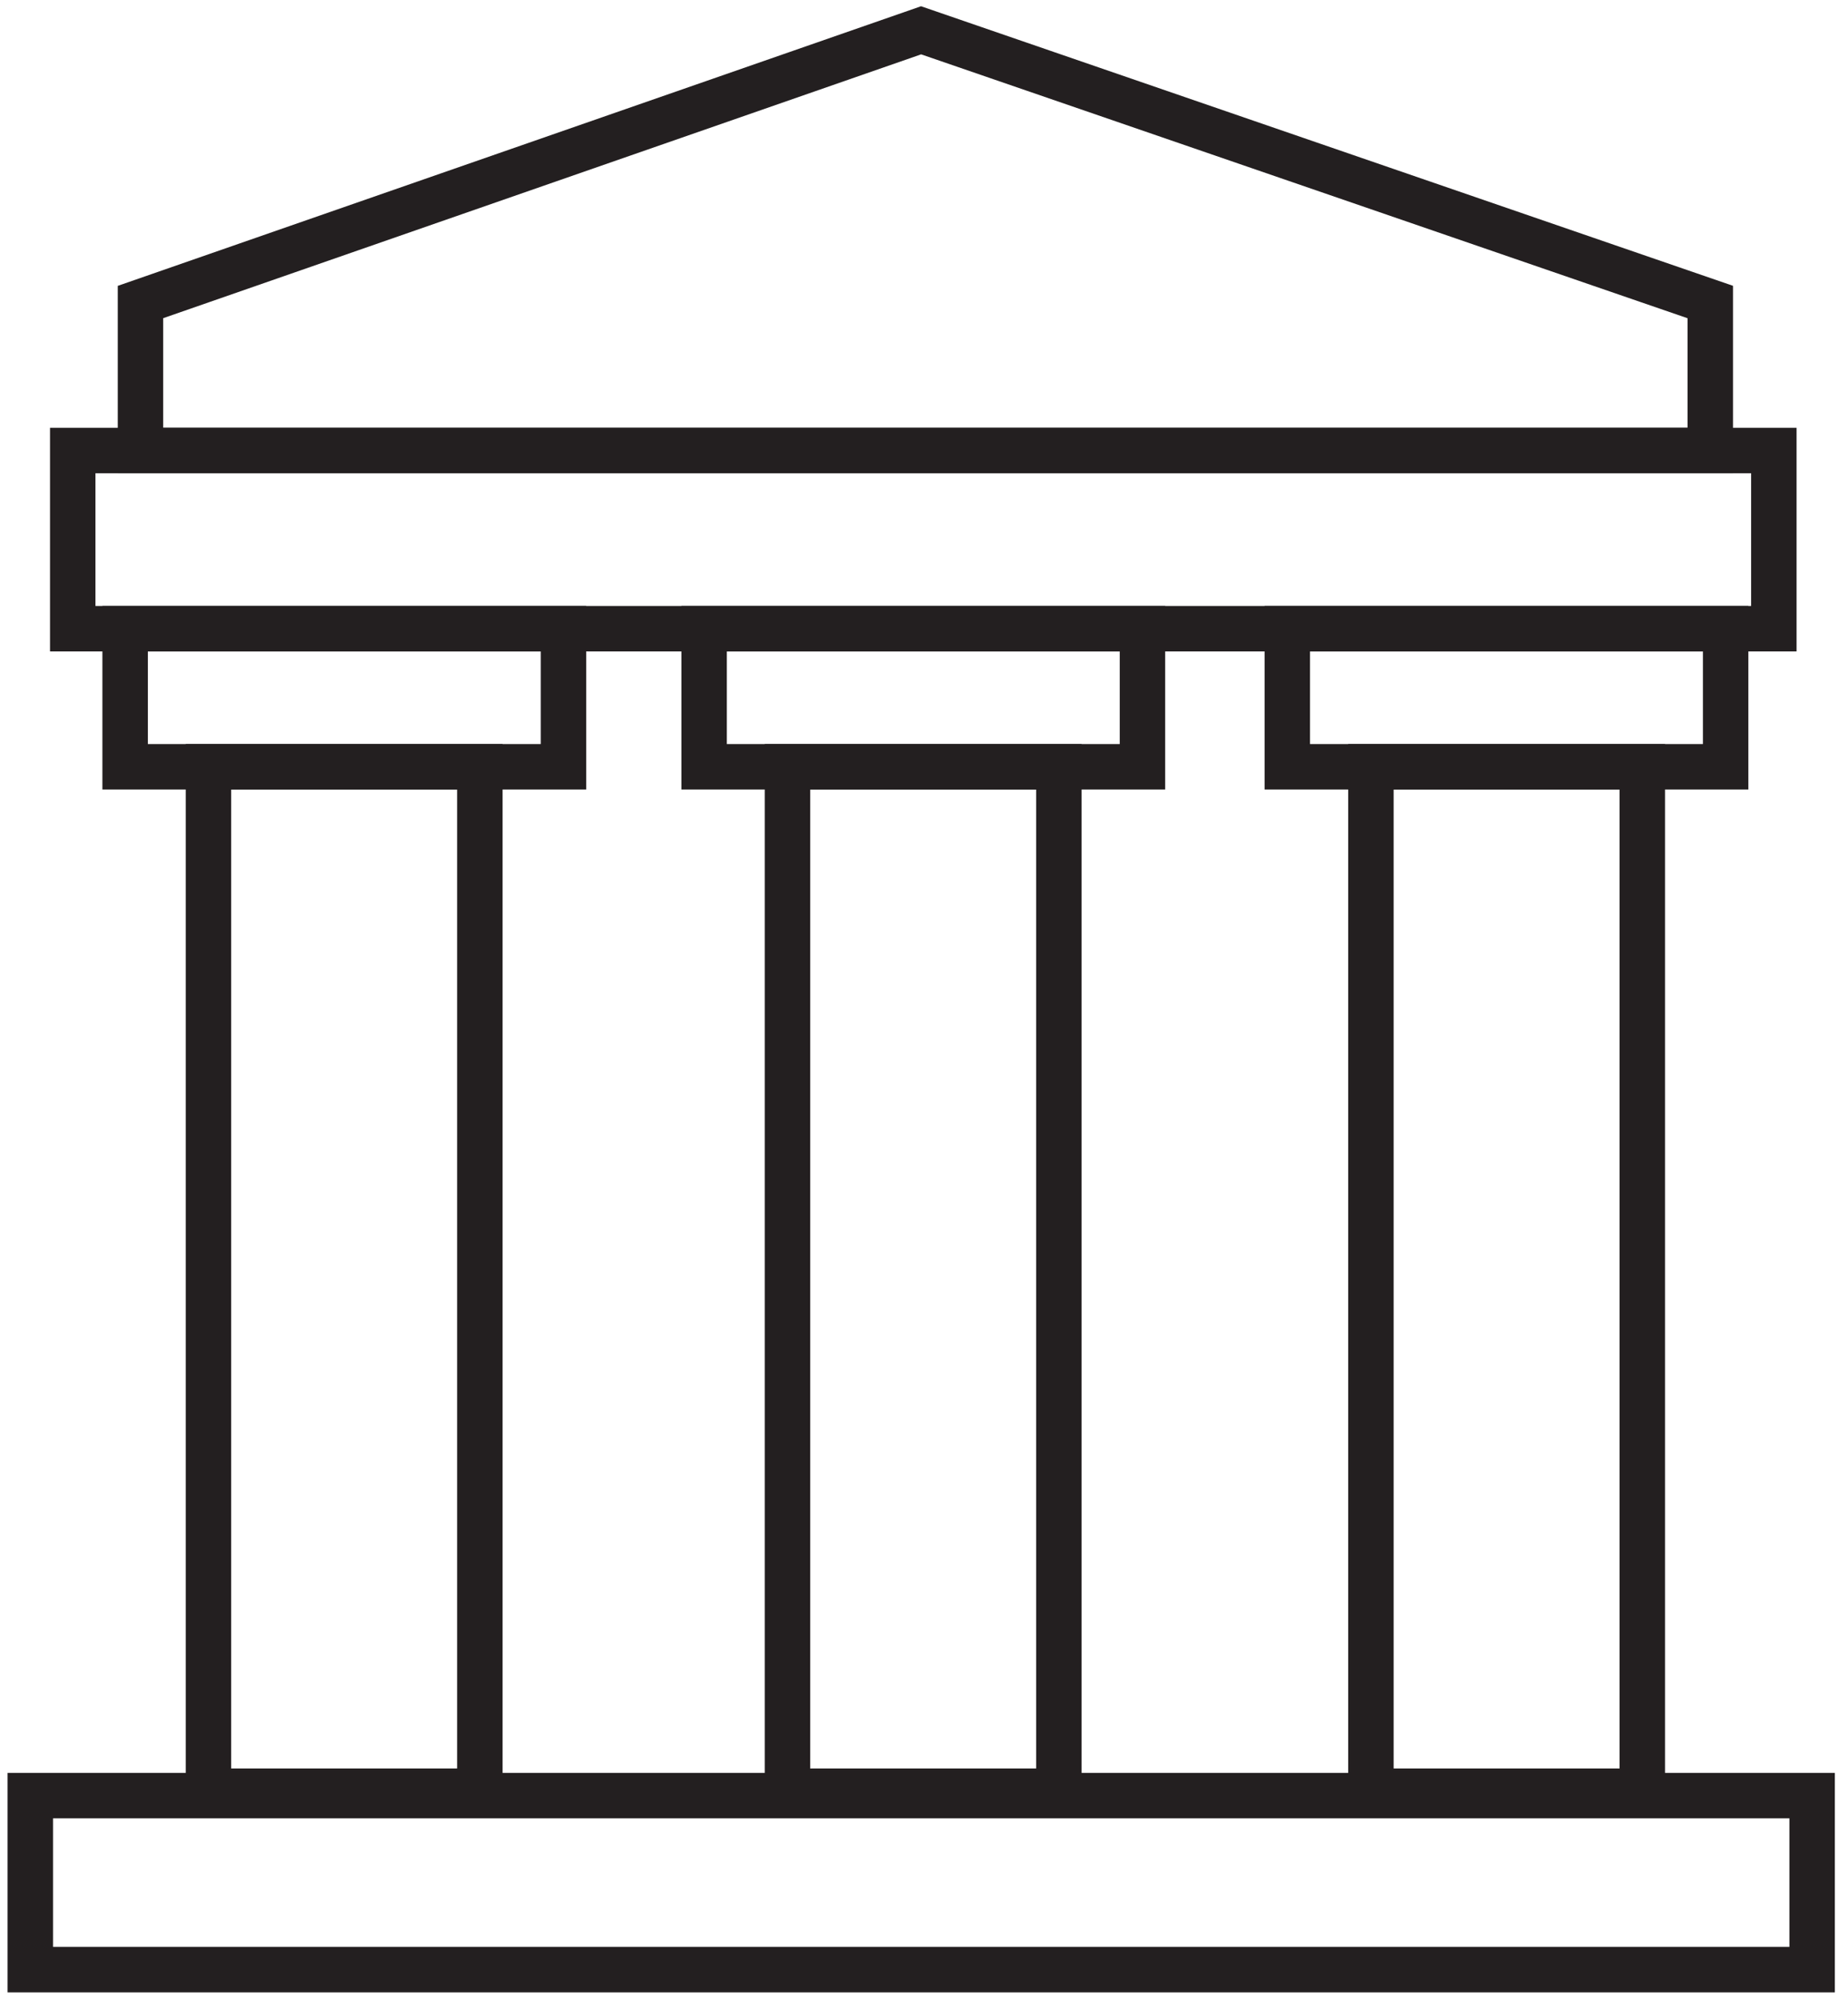
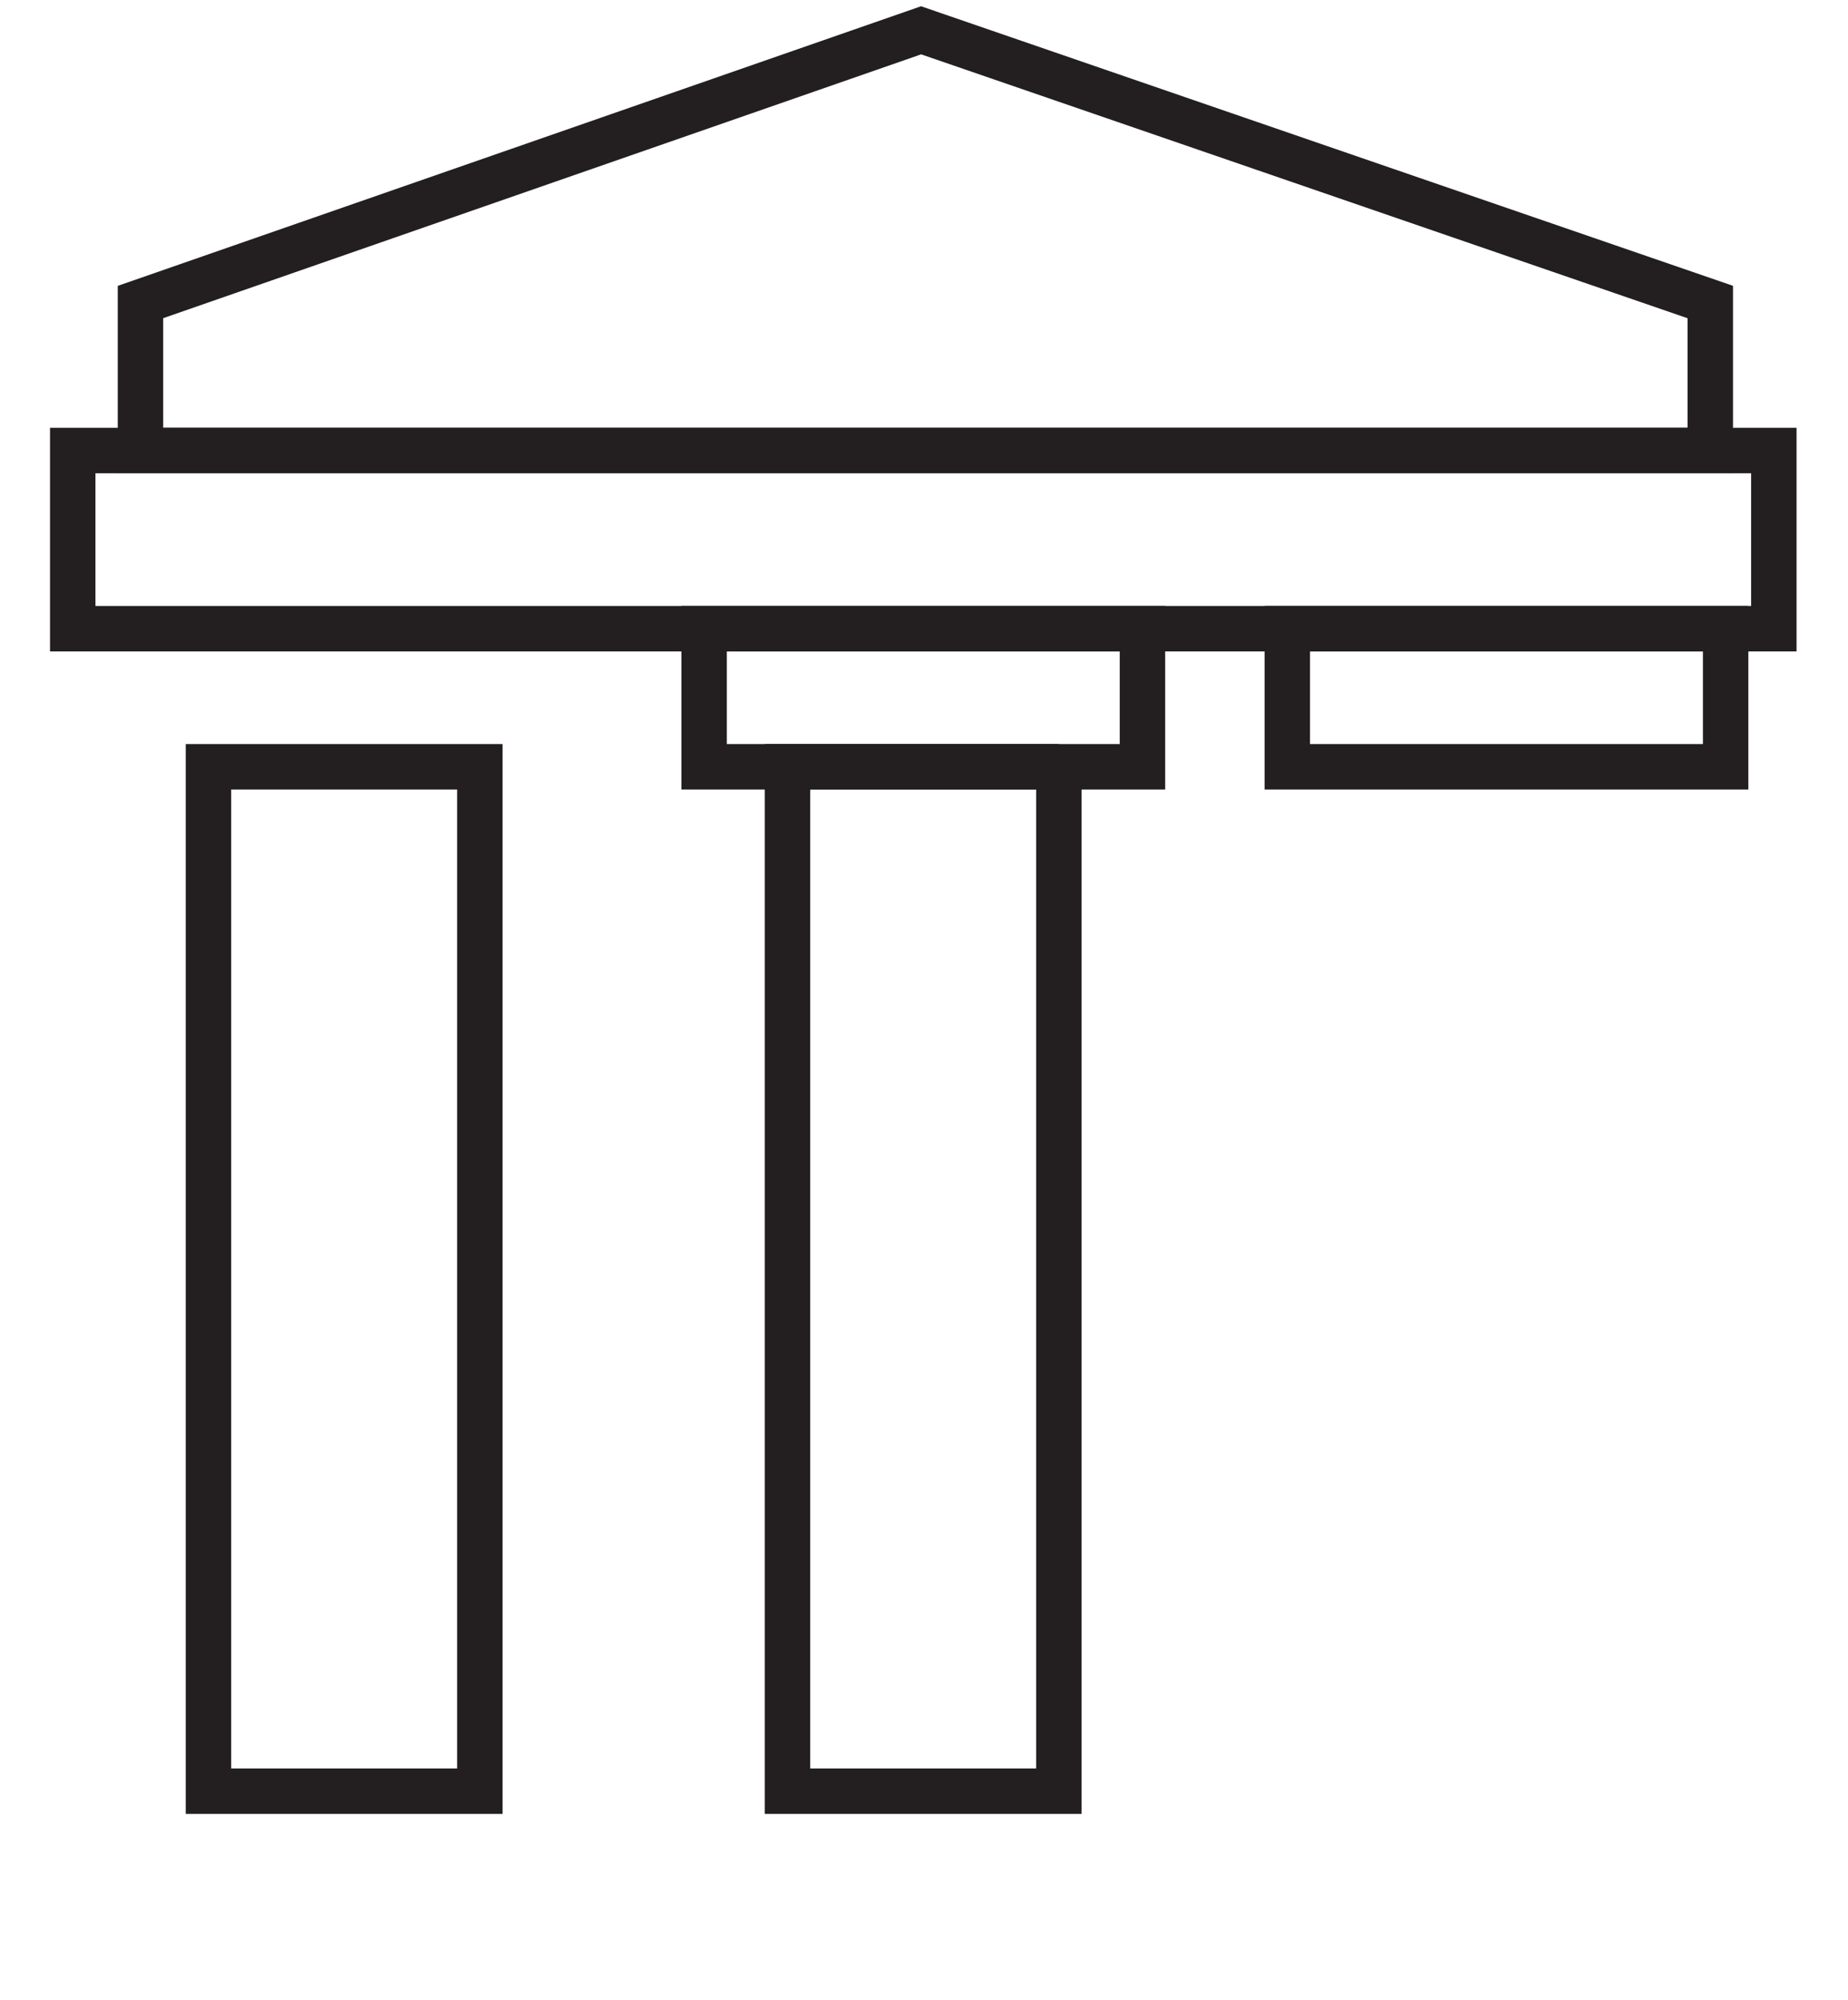
<svg xmlns="http://www.w3.org/2000/svg" width="61" height="66" viewBox="0 0 61 66" fill="none">
-   <path d="M59.816 59.257H1V65H59.816V59.257Z" stroke="#231F20" stroke-width="1.5" stroke-miterlimit="10" />
  <path d="M58.552 14.868H2.401V20.748H58.552V14.868Z" stroke="#231F20" stroke-width="1.5" stroke-miterlimit="10" />
-   <path d="M18.599 20.748H4.13V25.305H18.599V20.748Z" stroke="#231F20" stroke-width="1.5" stroke-miterlimit="10" />
  <path d="M37.711 20.748H23.242V25.305H37.711V20.748Z" stroke="#231F20" stroke-width="1.5" stroke-miterlimit="10" />
  <path d="M56.961 20.748H42.492V25.305H56.961V20.748Z" stroke="#231F20" stroke-width="1.5" stroke-miterlimit="10" />
  <path d="M56.454 14.868H4.637V9.967L30.404 1L56.454 9.967V14.868Z" stroke="#231F20" stroke-width="1.5" stroke-miterlimit="10" />
  <path d="M15.839 25.305H6.881V59.111H15.839V25.305Z" stroke="#231F20" stroke-width="1.5" stroke-miterlimit="10" />
-   <path d="M34.952 25.305H25.993V59.111H34.952V25.305Z" stroke="#231F20" stroke-width="1.5" stroke-miterlimit="10" />
-   <path d="M54.21 25.305H45.252V59.111H54.21V25.305Z" stroke="#231F20" stroke-width="1.5" stroke-miterlimit="10" />
+   <path d="M34.952 25.305H25.993V59.111H34.952V25.305" stroke="#231F20" stroke-width="1.5" stroke-miterlimit="10" />
</svg>